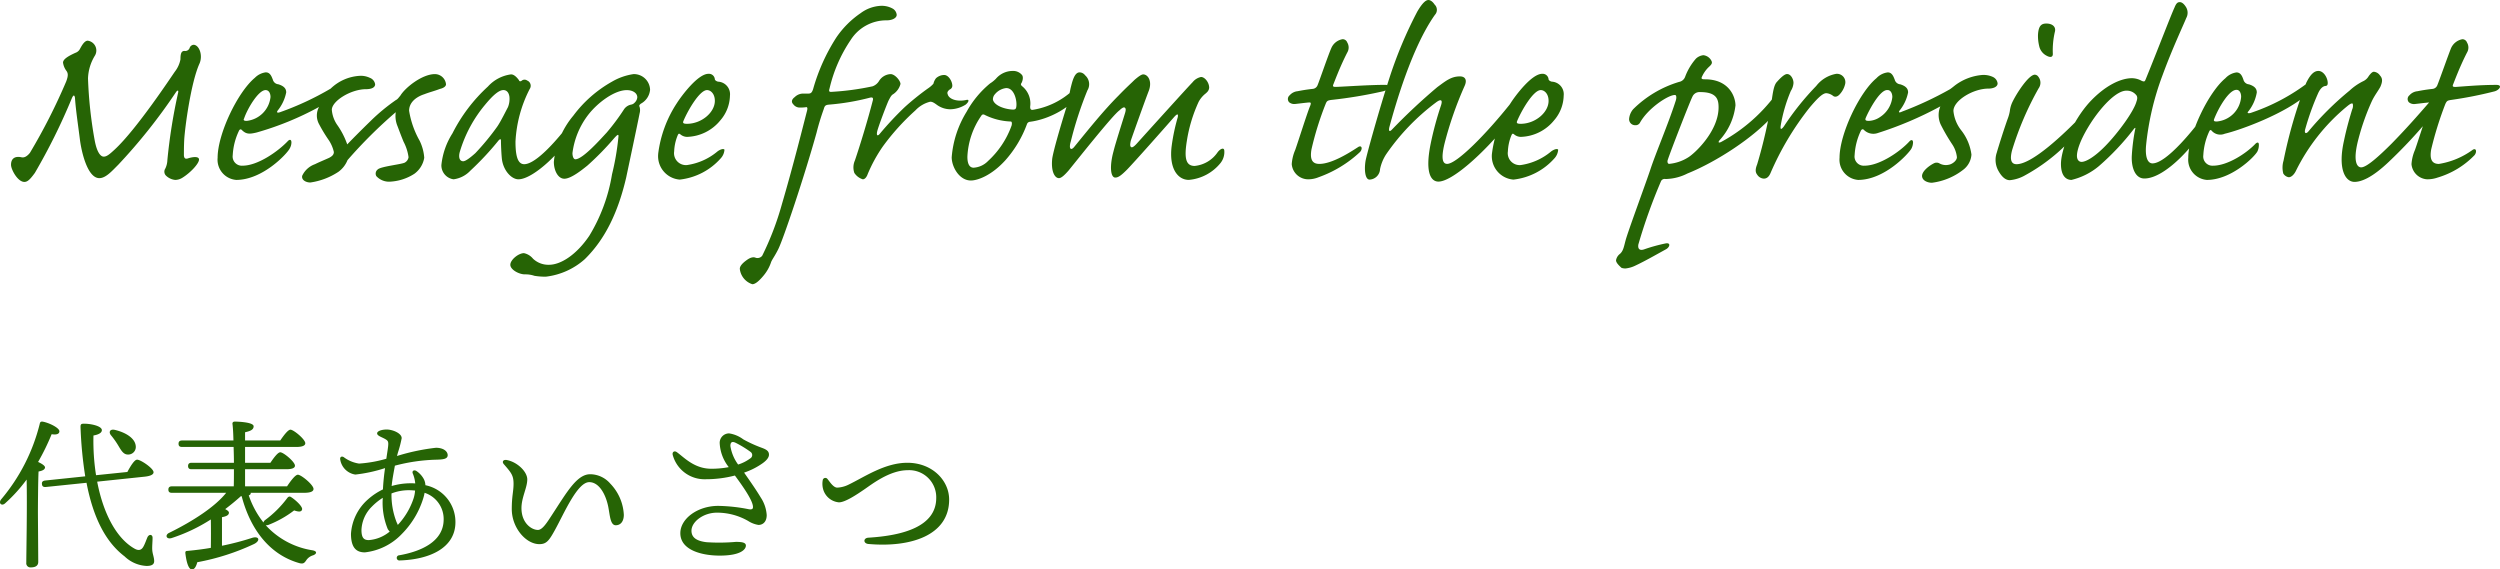
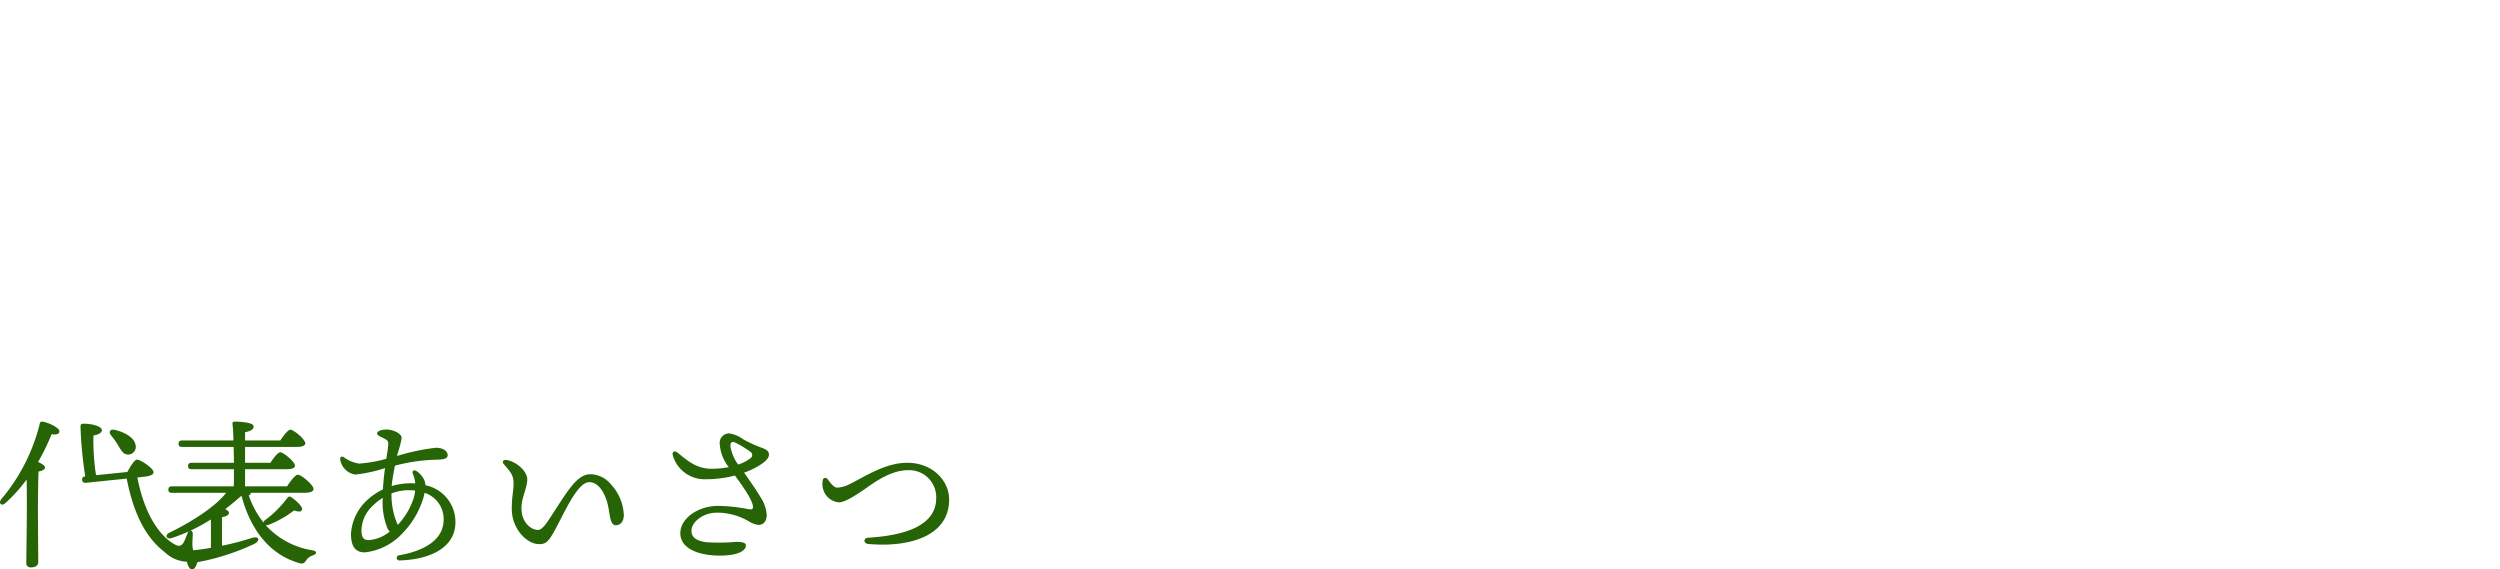
<svg xmlns="http://www.w3.org/2000/svg" width="309.694" height="70.548" viewBox="0 0 309.694 70.548">
  <g id="グループ_167" data-name="グループ 167" transform="translate(-60.222 -4699.112)">
-     <path id="パス_693" data-name="パス 693" d="M13.068-2.484c-.36,0-.828-.468-1.116-2.016a53.267,53.267,0,0,1-.828-7.668,5.746,5.746,0,0,1,.864-2.844,1.227,1.227,0,0,0-.9-1.836c-.432,0-.792.72-.936.972a1.007,1.007,0,0,1-.612.54c-.864.4-1.476.756-1.512,1.188a2.2,2.2,0,0,0,.4,1.008c.252.324.252.648,0,1.332a72.637,72.637,0,0,1-4.5,8.856c-.324.4-.684.648-1.08.54-.72-.144-1.26.108-1.26.936C1.584-.9,2.412.648,3.24.648c.4,0,.72-.324,1.3-1.116A75.312,75.312,0,0,0,9.108-9.684c.18-.432.324-.5.4-.108.108,1.584.36,3.168.612,5.184C10.332-2.952,11.088.18,12.528.18c.792,0,1.548-.864,2.34-1.656A69.083,69.083,0,0,0,22-10.44c.216-.324.36-.288.288.036a68.089,68.089,0,0,0-1.332,8.352A2.611,2.611,0,0,1,20.7-1.008a.694.694,0,0,0,.072.864A1.9,1.9,0,0,0,21.924.4a1.682,1.682,0,0,0,.864-.252C23.8-.468,24.876-1.62,24.876-2.124c0-.324-.468-.4-1.26-.18-.36.144-.576.108-.612-.324,0-.468,0-1.116.036-1.872.072-1.476.828-7.2,1.908-9.54.432-1.044-.072-2.3-.756-2.3a.576.576,0,0,0-.468.36.573.573,0,0,1-.648.4c-.4,0-.5.36-.5,1.044a3.512,3.512,0,0,1-.684,1.512c-.432.612-4.752,7.164-7.488,9.684C13.824-2.808,13.464-2.484,13.068-2.484ZM33.12-10.728c.432,0,.612.432.612.864A3.331,3.331,0,0,1,30.78-6.912c-.36,0-.432-.108-.324-.288C30.852-8.388,32.22-10.728,33.12-10.728Zm.036-2.2a2.326,2.326,0,0,0-1.368.684c-2.124,1.764-4.608,6.948-4.608,9.9A2.512,2.512,0,0,0,29.484.4c3.276,0,6.3-3.24,6.624-3.888a1.512,1.512,0,0,0,.216-.756c0-.324-.18-.432-.432-.18-1.224,1.3-3.744,3.06-5.616,3.06a1.139,1.139,0,0,1-1.224-1.3,7.929,7.929,0,0,1,.756-2.988c.072-.18.216-.288.36-.144.54.54.936.54,1.836.324a37.069,37.069,0,0,0,7.74-3.168,2.219,2.219,0,0,0,0,2.124A18.887,18.887,0,0,0,40.968-4.5a4.439,4.439,0,0,1,.612,1.44c0,.4-.324.576-.576.72-.72.324-1.26.54-1.764.792a2.752,2.752,0,0,0-1.584,1.44c-.108.54.5.828,1.008.828A8.479,8.479,0,0,0,42.156-.612a3.337,3.337,0,0,0,1.116-1.44,58.275,58.275,0,0,1,5.976-5.94,3.245,3.245,0,0,0,.216,1.728c.18.468.4,1.08.756,1.944a5.732,5.732,0,0,1,.612,1.908.92.92,0,0,1-.5.684c-.5.216-2.952.468-3.312.828a.643.643,0,0,0-.18.828A2.132,2.132,0,0,0,48.6.612,6.117,6.117,0,0,0,51.552-.36a3.071,3.071,0,0,0,1.224-1.98A5.692,5.692,0,0,0,52.2-4.464a11.157,11.157,0,0,1-1.3-3.708c0-.9.684-1.656,1.908-2.052.648-.252,1.152-.36,1.908-.648.468-.108.756-.324.756-.576a1.393,1.393,0,0,0-1.368-1.26c-1.584,0-3.672,1.656-4.284,2.664-.216.252-.36.468-.54.54a23.791,23.791,0,0,0-3.1,2.556C45-5.8,43.92-4.716,43.236-4a9.57,9.57,0,0,0-1.188-2.34,3.818,3.818,0,0,1-.72-1.944c0-1.08,2.34-2.556,4.248-2.556.612,0,1.116-.18,1.116-.612a1.007,1.007,0,0,0-.648-.792,2.564,2.564,0,0,0-1.224-.252,5.645,5.645,0,0,0-3.636,1.584A35.91,35.91,0,0,1,34.92-7.992c-.288.108-.5.072-.288-.216a5.16,5.16,0,0,0,1.044-2.232c0-.4-.18-.756-.972-1.008a.768.768,0,0,1-.684-.576C33.876-12.384,33.7-12.924,33.156-12.924Zm30.384.252a4.684,4.684,0,0,0-2.88,1.512,20.247,20.247,0,0,0-4.392,5.8A8.992,8.992,0,0,0,54.9-1.44,1.744,1.744,0,0,0,56.412.324,3.486,3.486,0,0,0,58.5-.756,35.712,35.712,0,0,0,61.992-4.5c.216-.216.288-.18.288.072,0,.4.036,1.4.108,2.16C62.532-.792,63.576.324,64.44.324c1.872,0,5.652-3.636,6.984-6.264a3.4,3.4,0,0,0,.324-1.26c0-.288-.324-.324-.54.036C69.48-4.788,66.672-1.548,65.16-1.548c-.864,0-1.08-1.188-1.08-2.808a15.971,15.971,0,0,1,1.764-6.516.7.7,0,0,0-.324-1.044.545.545,0,0,0-.684.036c-.144.108-.288.072-.324-.072C64.3-12.24,63.936-12.672,63.54-12.672Zm-.972,1.944c.468,0,.684.36.756.792a2.733,2.733,0,0,1-.18,1.332c-.144.252-.9,1.8-1.332,2.412a31,31,0,0,1-2.7,3.276c-.684.612-1.224,1.008-1.512,1.008-.468,0-.612-.54-.4-1.224a16.309,16.309,0,0,1,3.1-5.76C61.272-10.08,62.028-10.728,62.568-10.728ZM78.7-12.708a7.4,7.4,0,0,0-2.664.936A15.308,15.308,0,0,0,71.244-7.56a10.476,10.476,0,0,0-2.412,5.724c0,1.044.5,2.088,1.3,2.088.864,0,2.3-1.188,2.844-1.62a34.143,34.143,0,0,0,3.312-3.384c.36-.4.612-.648.54-.144a32.382,32.382,0,0,1-.792,4.608,21.209,21.209,0,0,1-2.808,7.6c-1.548,2.3-3.492,3.6-5,3.6a2.755,2.755,0,0,1-1.98-.756,1.979,1.979,0,0,0-1.116-.684c-.684,0-1.692.828-1.692,1.44s1.08,1.188,1.8,1.188a3.433,3.433,0,0,1,1.188.18,8.553,8.553,0,0,0,1.4.108,8.776,8.776,0,0,0,4.824-2.16C75.24,7.7,76.824,4.284,77.8.072c.216-1.044,1.332-6.264,1.656-7.92a1.464,1.464,0,0,0,0-.792c-.072-.144-.072-.216.144-.4a2.173,2.173,0,0,0,1.152-1.728A2,2,0,0,0,78.7-12.708Zm-7.56,9.756A9.771,9.771,0,0,1,73.116-7.7c1.188-1.512,3.24-3.024,4.752-3.024.684,0,1.3.324,1.3.9a1.02,1.02,0,0,1-.324.648.76.76,0,0,1-.468.252,1.4,1.4,0,0,0-.828.54,27.108,27.108,0,0,1-2.2,2.952c-.612.648-2.916,3.276-3.852,3.276C71.28-2.16,71.136-2.484,71.136-2.952Zm10.62.108A2.908,2.908,0,0,0,84.42.36,7.946,7.946,0,0,0,89.5-2.268a1.744,1.744,0,0,0,.468-1.08c-.144-.18-.576,0-.864.216A7.509,7.509,0,0,1,85.32-1.44a1.474,1.474,0,0,1-1.584-1.692,5.769,5.769,0,0,1,.432-1.98c.108-.252.18-.252.324-.144a1.311,1.311,0,0,0,.828.324,5.509,5.509,0,0,0,4.14-2.052,4.819,4.819,0,0,0,1.188-3.06,1.555,1.555,0,0,0-1.476-1.728c-.288-.072-.4-.216-.4-.324a.734.734,0,0,0-.792-.648c-1.3,0-3.312,2.7-3.888,3.6A14.715,14.715,0,0,0,81.756-2.844ZM85.32-6.552c-.468,0-.54-.108-.432-.36.576-1.368,2.016-3.816,2.916-3.816.468,0,.972.468.972,1.332C88.776-7.956,87.12-6.552,85.32-6.552Zm24.048-14.616a4.55,4.55,0,0,0-2.52.9,11.406,11.406,0,0,0-3.024,3.024,23.636,23.636,0,0,0-2.88,6.408c-.144.432-.288.54-.576.54h-.612a1.49,1.49,0,0,0-1.08.432c-.432.324-.432.648-.18.9a.988.988,0,0,0,.756.4,5.574,5.574,0,0,0,.756-.036c.216-.072.288.072.18.468-.468,1.8-1.692,6.732-3.1,11.52a36,36,0,0,1-2.448,6.408.746.746,0,0,1-.792.252c-.216-.108-.576-.108-1.08.252-.612.432-.9.792-.9,1.116A2.251,2.251,0,0,0,93.42,13.32c.288,0,.72-.252,1.4-1.08a5.086,5.086,0,0,0,.936-1.692c.18-.4.432-.684.864-1.548.612-1.188,3.24-9,4.752-14.436a30.048,30.048,0,0,1,.9-2.952c.108-.4.216-.5.648-.54A29.2,29.2,0,0,0,108-9.792c.324-.072.4.036.36.288-.648,2.52-1.584,5.58-2.232,7.488a2.108,2.108,0,0,0-.072,1.548A1.943,1.943,0,0,0,107.1.324c.288,0,.5-.324.612-.648a18.443,18.443,0,0,1,1.872-3.42,28.552,28.552,0,0,1,4.032-4.464,3.74,3.74,0,0,1,1.836-1.08c.216,0,.4.072.792.36a2.849,2.849,0,0,0,1.728.576,3.715,3.715,0,0,0,1.872-.576c.432-.36.468-.684.072-.576-1.152.252-2.16-.108-2.3-.72-.108-.252.072-.432.252-.576a.5.5,0,0,0,.324-.468c0-.54-.468-1.332-1.008-1.332a1.535,1.535,0,0,0-1.008.4,1.729,1.729,0,0,0-.324.684,3.536,3.536,0,0,1-.72.612A32.261,32.261,0,0,0,112.32-8.64a40.185,40.185,0,0,0-3.1,3.312c-.252.324-.468.288-.324-.324.216-.792,1.152-3.24,1.4-3.78.216-.4.324-.648.576-.792a2.189,2.189,0,0,0,.9-1.26c0-.4-.684-1.224-1.224-1.224a1.778,1.778,0,0,0-1.44.864,1.558,1.558,0,0,1-.792.648,32.887,32.887,0,0,1-5.04.684c-.36.036-.4-.072-.288-.432a17.959,17.959,0,0,1,2.628-6.012,5.22,5.22,0,0,1,4.428-2.412c.72,0,1.26-.288,1.26-.684a.99.99,0,0,0-.54-.792A2.793,2.793,0,0,0,109.368-21.168ZM125.676-13.1a2.741,2.741,0,0,0-2.088.972,3.888,3.888,0,0,1-.72.576,12.135,12.135,0,0,0-2.916,3.528,12.575,12.575,0,0,0-1.836,5.616c0,1.188.936,2.88,2.376,2.88.828,0,2.556-.612,4.284-2.52a13.983,13.983,0,0,0,2.664-4.464.427.427,0,0,1,.36-.288c2.3-.288,5.328-1.764,6.624-4.1.468-.864.18-1.548,0-1.3a9.491,9.491,0,0,1-6.3,3.924c-.216,0-.288-.108-.288-.4a2.75,2.75,0,0,0-.936-2.484c-.144-.108-.288-.252-.144-.432.144-.252.288-.792.036-1.044A1.413,1.413,0,0,0,125.676-13.1Zm-.792,2.124c1.044,0,1.368,1.728,1.224,2.376-.036.18-.108.288-.4.288-.972-.036-2.3-.468-2.484-1.224a.938.938,0,0,1,.252-.684A2.114,2.114,0,0,1,124.884-10.98Zm-4.032,9.864c-.5,0-.792-.4-.792-1.368a9.618,9.618,0,0,1,1.728-5.076.274.274,0,0,1,.4-.108,7.869,7.869,0,0,0,3.24.828c.144,0,.18.216.108.5a10.943,10.943,0,0,1-2.916,4.392A2.708,2.708,0,0,1,120.852-1.116ZM141.84-12.672c-.216,0-.576.252-1.08.684-.468.468-1.008.936-1.98,1.944-1.836,1.836-3.708,4.176-5.472,6.336-.432.54-.72.252-.432-.684a45.626,45.626,0,0,1,2.052-6.3,1.468,1.468,0,0,0-.288-1.872.87.87,0,0,0-.684-.36c-.684,0-.936,1.3-1.116,1.98-.108.54-.18.9-.288,1.3-.072.288-.108.648-.18.9-.864,2.772-1.656,5.544-1.8,6.48C130.392-.612,130.9.18,131.4.18c.288,0,.684-.36,1.188-.936.972-1.188,5.472-6.876,6.3-7.452.288-.288.54-.432.648-.36.18.108.18.324,0,.864-.252.828-1.152,3.636-1.368,4.536-.5,1.8-.4,3.276.216,3.276.36,0,.72-.252,1.44-.972,1.044-1.08,4.608-5.112,5.868-6.552.4-.432.5-.36.432.036a24.012,24.012,0,0,0-.756,3.564c-.36,2.808.756,4.212,2.124,4.212a5.668,5.668,0,0,0,3.924-2.088,2.19,2.19,0,0,0,.468-1.548c-.036-.4-.468-.252-.828.216a3.9,3.9,0,0,1-2.844,1.692c-1.116,0-1.3-1.008-.972-3.06a18.215,18.215,0,0,1,1.476-4.9,3.38,3.38,0,0,1,.72-.9c.36-.288.54-.468.576-.828,0-.648-.54-1.332-1.008-1.332a1.809,1.809,0,0,0-1.044.648c-.468.468-4.536,4.968-6.912,7.6-.324.36-.576.54-.72.432-.144-.144-.108-.36-.036-.756.216-.648,1.872-5.292,2.232-6.192C142.992-11.844,142.416-12.672,141.84-12.672ZM163.656-1.584c-.864,0-1.188-.54-.972-1.8a38.219,38.219,0,0,1,1.764-5.652c.144-.36.252-.4.648-.468a55.809,55.809,0,0,0,6.48-1.08c.612-.144,1.008-.792.252-.792-2.016,0-5,.216-6.084.252-.288,0-.468,0-.36-.288.144-.324.756-2.052,1.728-3.96a1.211,1.211,0,0,0,0-1.26.6.6,0,0,0-.576-.4,1.849,1.849,0,0,0-1.4,1.116c-.36.792-1.476,4.068-1.692,4.572a.719.719,0,0,1-.612.468c-.684.072-1.332.18-1.872.288a1.488,1.488,0,0,0-.972.5.594.594,0,0,0-.072.864,1,1,0,0,0,.756.216c.36-.036,1.188-.144,1.62-.18.324-.036.36.036.252.36-.324.72-1.512,4.5-1.872,5.508a5.329,5.329,0,0,0-.432,1.764A2.045,2.045,0,0,0,162.252.324a3.365,3.365,0,0,0,1.3-.252A14.733,14.733,0,0,0,168.7-3.06c.36-.4.216-.936-.288-.576C167.58-3.1,165.276-1.584,163.656-1.584Zm13.5-20.3c-.288,0-.72.324-1.368,1.44a51.975,51.975,0,0,0-3.456,8.244c-1.224,3.78-2.808,9.432-2.952,10.26-.18,1.152-.036,2.3.5,2.3a1.361,1.361,0,0,0,1.3-1.3,5.3,5.3,0,0,1,.756-1.836,27.436,27.436,0,0,1,6.156-6.408c.612-.468.864-.36.648.324a41.157,41.157,0,0,0-1.3,4.824c-.72,3.6.072,4.644.972,4.644,1.656,0,5.472-3.348,8.712-7.344,1.008-1.224,1.188-1.872,1.188-2.34,0-.576-.54-.54-.936-.036-3.06,3.852-6.7,7.524-7.884,7.524-.468,0-.828-.432-.324-2.52a44.646,44.646,0,0,1,2.484-7.128c.36-.792.036-1.188-.576-1.188-1.08,0-1.728.54-2.808,1.332a74.546,74.546,0,0,0-5.58,5.22c-.324.36-.468.252-.36-.252.756-2.772,2.772-9.864,5.652-13.932a.9.9,0,0,0-.036-1.26C177.66-21.744,177.372-21.888,177.156-21.888ZM185.04-2.844A2.908,2.908,0,0,0,187.7.36a7.946,7.946,0,0,0,5.076-2.628,1.744,1.744,0,0,0,.468-1.08c-.144-.18-.576,0-.864.216A7.509,7.509,0,0,1,188.6-1.44a1.474,1.474,0,0,1-1.584-1.692,5.769,5.769,0,0,1,.432-1.98c.108-.252.18-.252.324-.144a1.311,1.311,0,0,0,.828.324,5.509,5.509,0,0,0,4.14-2.052,4.819,4.819,0,0,0,1.188-3.06,1.555,1.555,0,0,0-1.476-1.728c-.288-.072-.4-.216-.4-.324a.734.734,0,0,0-.792-.648c-1.3,0-3.312,2.7-3.888,3.6A14.715,14.715,0,0,0,185.04-2.844ZM188.6-6.552c-.468,0-.54-.108-.432-.36.576-1.368,2.016-3.816,2.916-3.816.468,0,.972.468.972,1.332C192.06-7.956,190.4-6.552,188.6-6.552Zm22.644-8.5a1.582,1.582,0,0,0-.936.432,7.259,7.259,0,0,0-1.332,2.232.987.987,0,0,1-.756.648,13.631,13.631,0,0,0-5.688,3.384,2.135,2.135,0,0,0-.5,1.188.746.746,0,0,0,.756.792.613.613,0,0,0,.576-.288c1.008-1.836,3.564-3.492,4.356-3.456.18,0,.216.36.072.756-.936,2.916-2.484,6.48-3.168,8.6-.684,2.016-2.736,7.56-3.024,8.64-.216.792-.288,1.368-.756,1.728a1.264,1.264,0,0,0-.432.756c0,.288.36.648.684.936a1.508,1.508,0,0,0,.5.072,3.646,3.646,0,0,0,1.224-.36c1.152-.54,2.34-1.224,3.78-2.016.468-.252.648-.864-.072-.72A20.653,20.653,0,0,0,203.9,9c-.5.18-.828,0-.72-.612A67.659,67.659,0,0,1,205.992.54a.5.5,0,0,1,.54-.252A6.188,6.188,0,0,0,209.268-.4c3.492-1.4,8.352-4.5,10.764-7.38a7.1,7.1,0,0,0,1.836-3.6c0-.576-.324-.9-.684-.252a20.738,20.738,0,0,1-7.776,7.344c-.252.108-.4.072-.18-.216a7.693,7.693,0,0,0,1.98-4.32c0-1.08-.792-3.24-3.78-3.24-.216,0-.5,0-.4-.252a3.876,3.876,0,0,1,.828-1.224c.36-.324.5-.5.4-.756A1.264,1.264,0,0,0,211.248-15.048Zm-.4,4.572c2.088,0,2.3.936,2.268,2.052-.108,2.916-2.988,5.58-3.78,6.048a5.351,5.351,0,0,1-2.34.792c-.18,0-.252-.252-.18-.468.252-.828,2.772-7.308,3.06-7.848A.946.946,0,0,1,210.852-10.476Zm16.884-2.268a4.007,4.007,0,0,0-2.52,1.512,33.814,33.814,0,0,0-4,5c-.324.432-.468.432-.4-.072a19.043,19.043,0,0,1,1.26-4.32,2.078,2.078,0,0,0,.324-.936c.036-.432-.288-1.152-.792-1.152-.36,0-.936.612-1.224.936-.324.324-.468.864-.648,2.124a60.635,60.635,0,0,1-1.836,8.136c-.216.54-.252.936,0,1.26a1.05,1.05,0,0,0,.828.5c.324,0,.612-.18.828-.684a35.82,35.82,0,0,1,4.86-8.136c.828-.972,1.548-1.764,2.052-1.764a1.549,1.549,0,0,1,.828.324c.216.18.54.144.828-.18a2.82,2.82,0,0,0,.684-1.3A1.037,1.037,0,0,0,227.736-12.744Zm3.96,5.832c-.36,0-.432-.108-.36-.324.288-.72,1.692-3.492,2.664-3.492.432-.036.648.4.648.864a3.35,3.35,0,0,1-1.476,2.448A2.651,2.651,0,0,1,231.7-6.912ZM245.772-12.6a6.5,6.5,0,0,0-3.384,1.3c-.18.144-.4.324-.612.468a42.279,42.279,0,0,1-5.94,2.772c-.288.144-.5.144-.288-.144a5.16,5.16,0,0,0,1.044-2.232c0-.4-.18-.756-.972-1.008a.768.768,0,0,1-.684-.576c-.144-.36-.324-.9-.864-.9a2.283,2.283,0,0,0-1.4.72C230.58-10.476,228.1-5.292,228.1-2.34A2.512,2.512,0,0,0,230.4.4c3.276,0,6.228-3.24,6.588-3.852a1.752,1.752,0,0,0,.216-.792c0-.288-.18-.4-.432-.144-1.188,1.3-3.708,3.024-5.58,3.024a1.139,1.139,0,0,1-1.224-1.3,7.929,7.929,0,0,1,.756-2.988c.072-.18.216-.288.36-.18a1.661,1.661,0,0,0,1.728.432,44.243,44.243,0,0,0,7.776-3.312,2.819,2.819,0,0,0,.036,2.232A22.958,22.958,0,0,0,242.064-4a3.556,3.556,0,0,1,.576,1.584c0,.432-.576.864-1.008.936a1.646,1.646,0,0,1-1.116-.144.716.716,0,0,0-.72-.036c-.576.288-1.44.936-1.476,1.548,0,.612.72.864,1.224.864a7.908,7.908,0,0,0,3.888-1.62,2.566,2.566,0,0,0,1.008-1.872,6.174,6.174,0,0,0-1.224-2.952,4.6,4.6,0,0,1-1.008-2.448c0-1.3,2.448-2.772,4.32-2.772.612,0,1.152-.216,1.152-.648a1.01,1.01,0,0,0-.576-.792A2.743,2.743,0,0,0,245.772-12.6Zm7.956-6.372c-.576,0-.972.216-1.044,1.368a5.26,5.26,0,0,0,.144,1.4,1.754,1.754,0,0,0,.936,1.224c.468.252.792.18.756-.288a10.08,10.08,0,0,1,.252-2.664C254.952-18.576,254.448-18.972,253.728-18.972ZM249.192.432A4.687,4.687,0,0,0,251.1-.18a22.648,22.648,0,0,0,7.308-6.372,1.969,1.969,0,0,0,.4-1.08c0-.36-.252-.4-.576-.072-2.34,2.448-6.264,6.156-8.208,6.156-.576,0-.9-.432-.54-1.764a38.413,38.413,0,0,1,3.276-7.632,1.186,1.186,0,0,0-.036-1.44.549.549,0,0,0-.432-.252c-.756,0-2.268,2.3-2.808,3.456a3.538,3.538,0,0,0-.288,1.044,4.684,4.684,0,0,1-.216.828c-.4,1.08-1.188,3.564-1.4,4.32a2.792,2.792,0,0,0,.144,2.16C248.22.108,248.724.432,249.192.432ZM264.312-12.2c-1.332,0-3.276.864-5.22,2.952-2.2,2.412-3.564,5.94-3.564,7.668,0,1.584.72,1.98,1.3,1.98a8.264,8.264,0,0,0,3.42-1.728,31.51,31.51,0,0,0,4.248-4.5c.18-.252.324-.324.216,0a24.558,24.558,0,0,0-.4,3.1c-.108,1.476.36,2.952,1.548,2.952,2.592,0,6.336-4.212,7.632-6.66a2.69,2.69,0,0,0,.324-1.224c0-.36-.288-.36-.54,0-1.008,1.44-4.608,6.012-6.408,6.012-.576,0-.936-.72-.792-2.268a34.362,34.362,0,0,1,2.016-8.6c1.224-3.348,2.592-6.228,2.952-7.128a1.353,1.353,0,0,0-.072-1.44c-.288-.432-.54-.54-.72-.54-.252,0-.432.108-.648.648-.468,1.008-2.016,5.076-3.6,8.964-.108.252-.18.252-.468.144A2.492,2.492,0,0,0,264.312-12.2Zm-.684,1.548a1.463,1.463,0,0,1,1.188.5c.18.18.216.432.072.828-.324,1.224-2.268,3.888-3.852,5.508-1.332,1.368-2.412,1.98-2.952,1.98-.324,0-.576-.252-.576-.756,0-.648.4-2.088,1.908-4.356C260.784-8.964,262.476-10.656,263.628-10.656Zm14.22.756a3.307,3.307,0,0,1-3.024,3.06c-.324,0-.4-.072-.324-.288.54-1.4,1.836-3.636,2.772-3.636C277.668-10.764,277.848-10.332,277.848-9.9ZM271.3-2.34A2.512,2.512,0,0,0,273.6.4c3.024,0,5.9-2.844,6.264-3.528a1.817,1.817,0,0,0,.18-.828c0-.288-.144-.36-.4-.144-1.188,1.26-3.528,2.736-5.256,2.736a1.139,1.139,0,0,1-1.224-1.3,7.857,7.857,0,0,1,.72-2.916c.072-.18.18-.252.288-.144a1.428,1.428,0,0,0,1.656.4c1.764-.4,7.6-2.484,10.332-5a1.972,1.972,0,0,0,.576-1.332c0-.36-.18-.36-.36-.18a24.57,24.57,0,0,1-7.308,3.924c-.324.108-.54.036-.324-.18a5.183,5.183,0,0,0,1.044-2.34c0-.4-.18-.756-.972-1.008a.768.768,0,0,1-.684-.576c-.144-.4-.324-.9-.864-.9a2.3,2.3,0,0,0-1.368.72C273.816-10.476,271.3-5.292,271.3-2.34ZM287.424-13.1c-.4,0-.9.216-1.512,1.476A58.712,58.712,0,0,0,283.1-1.98,2.957,2.957,0,0,0,283.068-.4a.963.963,0,0,0,.684.468c.324,0,.684-.36.9-.828A24.2,24.2,0,0,1,290.88-8.64c.432-.36.648-.5.792-.4a1.076,1.076,0,0,1-.072.72c-.252.828-.684,2.268-1.008,3.852-.792,3.492.144,5.112,1.3,5.112.828,0,2.16-.5,4.248-2.484a60.869,60.869,0,0,0,5.112-5.472,3.149,3.149,0,0,0,.972-1.944c0-.72-.4-.756-.756-.324-1.98,2.3-3.384,3.852-4.968,5.472-1.548,1.548-3.1,2.952-3.78,2.952-.5,0-1.044-.684-.4-3.276a28.766,28.766,0,0,1,1.692-4.86c.324-.72.792-1.3,1.08-1.836.252-.576.324-1.008-.036-1.4A1.039,1.039,0,0,0,294.3-13c-.216,0-.432.252-.648.54a1.531,1.531,0,0,1-.72.648,6.984,6.984,0,0,0-1.656,1.152,37.516,37.516,0,0,0-5.112,5.076c-.288.324-.54.216-.36-.36a32.229,32.229,0,0,1,1.548-4.32c.252-.576.54-.9.9-.972.18,0,.324-.072.324-.36C288.576-12.24,288.072-13.1,287.424-13.1Zm14.94,11.52c-.864,0-1.188-.54-.972-1.8a43.062,43.062,0,0,1,1.764-5.652c.18-.36.252-.4.648-.468a49.771,49.771,0,0,0,5.472-1.08c.576-.18,1.008-.792.18-.792-2.016,0-3.924.18-5,.252-.288,0-.468,0-.36-.288.144-.324.756-2.052,1.728-3.96a1.211,1.211,0,0,0,0-1.26.6.6,0,0,0-.576-.4,1.909,1.909,0,0,0-1.4,1.116c-.324.792-1.476,4.068-1.692,4.572a.719.719,0,0,1-.612.468c-.684.072-1.332.18-1.872.288a1.488,1.488,0,0,0-.972.5.594.594,0,0,0-.072.864,1,1,0,0,0,.756.216c.36-.036,1.188-.144,1.62-.18.324-.036.36.036.252.36-.324.72-1.512,4.5-1.872,5.508a5.329,5.329,0,0,0-.432,1.764A2.063,2.063,0,0,0,300.888.324a3.863,3.863,0,0,0,1.3-.216,10.485,10.485,0,0,0,4.572-2.772c.324-.4.216-.972-.252-.648A9.666,9.666,0,0,1,302.364-1.584Z" transform="translate(60 4721)" fill="#266405" />
-     <path id="パス_694" data-name="パス 694" d="M14.88-13.68c.38.64.66,1.12,1.22,1.1a.938.938,0,0,0,.94-1.04c-.08-1.04-1.38-1.74-2.62-2.02-.58-.12-.76.28-.46.66A10.124,10.124,0,0,1,14.88-13.68ZM5.8-10.98c0-.22-.42-.48-.86-.68A28.431,28.431,0,0,0,6.62-15.1c.58.1.96-.02.96-.36,0-.44-1.34-1.08-2.1-1.2-.22-.02-.3.08-.34.3A23.126,23.126,0,0,1,.36-7.02c-.38.5.1.88.52.46A18.943,18.943,0,0,0,3.52-9.48C3.6-6.3,3.48-.46,3.48.82a.512.512,0,0,0,.56.58c.62,0,.92-.24.92-.68,0-.66-.04-5.6-.04-6.16,0-.64.02-4.02.08-5.04C5.44-10.56,5.78-10.7,5.8-10.98ZM18.16-9.84c.76-.08,1.12-.3,1.08-.58-.06-.5-1.68-1.58-2.06-1.52-.32.02-.82.84-1.18,1.52l-3.88.4a27.367,27.367,0,0,1-.32-4.92c.7-.12,1.04-.36,1.04-.66,0-.5-1.3-.8-2.2-.8-.38,0-.46.06-.44.5a50.031,50.031,0,0,0,.58,6.02L5.8-9.36c-.26.04-.42.16-.38.44.02.32.22.38.48.36l5.04-.52c.84,4.38,2.4,7.36,4.72,9.12a4.22,4.22,0,0,0,2.72,1.18c.6,0,.94-.16.94-.6,0-.48-.22-.9-.24-1.44-.02-.44.04-.98.04-1.42.02-.46-.44-.52-.64-.08-.12.28-.3.8-.48,1.12-.24.46-.6.58-1.14.26-2.14-1.22-3.82-4.2-4.6-8.28Zm19.74,2c.82,0,1.16-.18,1.16-.48,0-.5-1.52-1.76-1.94-1.76-.32,0-.9.78-1.34,1.44h-5.2v-2.12h5.1c.74,0,1.08-.16,1.08-.44,0-.48-1.42-1.66-1.82-1.66-.3,0-.82.7-1.22,1.3H30.58v-1.96h6.36c.76,0,1.1-.18,1.1-.46,0-.48-1.44-1.68-1.84-1.68-.3,0-.84.72-1.26,1.34H30.58v-1.02c.62-.14,1.06-.3,1.06-.74,0-.52-2-.58-2.34-.58-.18,0-.3.1-.28.28.06.46.1,1.18.12,2.06H22.78c-.26,0-.44.1-.44.4,0,.32.18.4.44.4h6.38c.02.62.04,1.3.04,1.96H23.96c-.26,0-.44.1-.44.4,0,.32.18.4.44.4H29.2c0,.76,0,1.5-.02,2.12H21.52c-.26,0-.44.1-.44.4,0,.32.18.4.44.4h6.72c-1.36,1.72-4.1,3.5-7.02,4.94-.58.24-.44.84.22.68a20.81,20.81,0,0,0,4.9-2.32c.02,1,.02,2.38,0,3.52-.9.16-1.88.28-2.92.38-.16,0-.24.06-.24.24.12,1.08.38,2.02.8,2.06.34.02.56-.42.68-.9A28.86,28.86,0,0,0,31.7-1.5c.8-.4.64-1.02-.24-.76a34.152,34.152,0,0,1-3.74.98V-4.82c.52-.1.86-.24.86-.56,0-.16-.2-.3-.46-.44.66-.5,1.32-1.04,1.94-1.6h.1C31.28-3.16,33.72-.18,37.2.84c.56.18.72.04.96-.32a1.535,1.535,0,0,1,.86-.62c.42-.16.56-.5-.1-.62a9.871,9.871,0,0,1-5.78-3.1.936.936,0,0,0,.32-.04,12.935,12.935,0,0,0,3.2-1.8c.56.2.9.2.98-.1.12-.34-.78-1.18-1.38-1.56-.2-.12-.34-.02-.46.14a13.088,13.088,0,0,1-2.74,2.72.53.53,0,0,0-.2.3,11.094,11.094,0,0,1-1.82-3.36c.14-.06.22-.12.24-.22v-.1Zm13.56.68a8.915,8.915,0,0,1-1.96,3.3c-.04-.1-.08-.2-.14-.32a9.246,9.246,0,0,1-.64-3.58,5.905,5.905,0,0,1,2.2-.4c.24,0,.5.02.72.04A4.058,4.058,0,0,1,51.46-7.16ZM45-3.24a4.287,4.287,0,0,1,1.28-2.88,7.432,7.432,0,0,1,1.36-1.1,8.567,8.567,0,0,0,.62,3.88,1.966,1.966,0,0,0,.24.3,4.6,4.6,0,0,1-2.58,1.06C45.34-1.98,45-2.2,45-3.24Zm4.52-9.6a13.557,13.557,0,0,0,.46-1.76c.02-.6-1.1-1.08-1.86-1.08-.52,0-1.18.16-1.18.48,0,.3.58.46.96.68.32.18.42.28.42.62,0,.36-.12,1-.24,1.84a15.705,15.705,0,0,1-3.38.6,4.185,4.185,0,0,1-1.9-.8c-.24-.14-.46-.04-.44.24a2.225,2.225,0,0,0,1.88,1.92,18.224,18.224,0,0,0,3.68-.8c-.12.84-.22,1.76-.26,2.64A7.941,7.941,0,0,0,45.8-7.02a6.2,6.2,0,0,0-2.1,4.26c0,1.72.66,2.3,1.72,2.3A7.443,7.443,0,0,0,49.96-2.7a10.778,10.778,0,0,0,2.7-4.48,5.211,5.211,0,0,0,.16-.66,3.418,3.418,0,0,1,2.36,3.36C55.14-1.8,52.4-.58,49.68-.1a.322.322,0,1,0,.06.64c3.8-.12,6.9-1.6,6.9-4.74a4.642,4.642,0,0,0-3.72-4.58,1.8,1.8,0,0,0-.22-.8,2.829,2.829,0,0,0-.86-.94c-.32-.22-.62-.04-.48.3A4.044,4.044,0,0,1,51.66-9a5.43,5.43,0,0,0-.56-.02,8.416,8.416,0,0,0-2.36.34c.06-.7.24-1.64.4-2.52a22.019,22.019,0,0,1,5.06-.74c.84-.02,1.48-.06,1.48-.56,0-.4-.4-.9-1.44-.92A26.013,26.013,0,0,0,49.4-12.4Zm26.3,3.86a3.32,3.32,0,0,0-2.48-1.16c-1.64,0-2.86,2.16-4.74,5.04-.6.92-1.18,1.86-1.74,1.86-.8,0-2.04-.86-2.04-2.7,0-1.32.72-2.54.72-3.56,0-.96-1.24-2.16-2.54-2.4-.42-.08-.64.2-.36.52.92,1.06,1.2,1.38,1.2,2.44,0,.9-.22,1.52-.22,3.12,0,2.3,1.74,4.34,3.42,4.34.88,0,1.2-.44,1.92-1.74,1.16-2.1,2.78-5.94,4.26-5.94,1.16,0,2,1.38,2.34,3,.22,1.06.24,2.34.94,2.34.62,0,1-.5,1-1.3A5.975,5.975,0,0,0,75.82-8.98Zm15.56-5.04a12.894,12.894,0,0,1,1.8,1.1.478.478,0,0,1-.02.82,5.081,5.081,0,0,1-1.5.76,5.256,5.256,0,0,1-.96-2.3C90.7-14.1,90.9-14.26,91.38-14.02Zm1.02,3.68a8.877,8.877,0,0,0,2.32-1.18c.44-.32.76-.68.76-1.04,0-.44-.3-.64-.9-.86a15.822,15.822,0,0,1-2.28-1.04,3.882,3.882,0,0,0-1.76-.74,1.168,1.168,0,0,0-1.16,1.28,5.174,5.174,0,0,0,1.12,2.9,11.35,11.35,0,0,1-2.16.2c-2.12,0-3.36-1.4-4.28-2.06-.28-.2-.6-.04-.5.36a4.077,4.077,0,0,0,4.08,3,14.2,14.2,0,0,0,3.62-.46c1.14,1.54,2.24,3.16,2.24,3.9,0,.2-.08.34-.5.28a20.925,20.925,0,0,0-3.8-.42c-2.58,0-4.7,1.6-4.7,3.38,0,2.12,2.7,2.78,4.88,2.78,2.62,0,3.24-.78,3.24-1.24,0-.38-.48-.46-1.24-.46a23.693,23.693,0,0,1-3.64.04c-1.16-.14-1.86-.54-1.86-1.42,0-1.1,1.46-2.24,3.16-2.24a7.735,7.735,0,0,1,3.88,1.04,3.273,3.273,0,0,0,1.26.48c.52,0,1.02-.36,1.02-1.22a4.48,4.48,0,0,0-.74-2.18C93.92-8.16,93.24-9.14,92.4-10.34Zm10.32.78a.326.326,0,0,0-.58.16,2.515,2.515,0,0,0,.04,1.08,2.236,2.236,0,0,0,1.94,1.66c.76.04,2.32-1.02,3.14-1.58.92-.62,3.14-2.4,5.42-2.4A3.353,3.353,0,0,1,116.2-7.2c0,3.56-4.16,4.66-8.4,4.92-.66.04-.66.72,0,.78,5.16.46,10-1.02,10-5.5,0-2.36-2.08-4.56-5.18-4.56-2.8,0-5.34,1.78-7.3,2.72a3.524,3.524,0,0,1-1.38.36C103.44-8.48,102.98-9.26,102.72-9.56Z" transform="translate(60 4767.999)" fill="#266405" />
+     <path id="パス_694" data-name="パス 694" d="M14.88-13.68c.38.64.66,1.12,1.22,1.1a.938.938,0,0,0,.94-1.04c-.08-1.04-1.38-1.74-2.62-2.02-.58-.12-.76.28-.46.66A10.124,10.124,0,0,1,14.88-13.68ZM5.8-10.98c0-.22-.42-.48-.86-.68A28.431,28.431,0,0,0,6.62-15.1c.58.1.96-.02.96-.36,0-.44-1.34-1.08-2.1-1.2-.22-.02-.3.08-.34.3A23.126,23.126,0,0,1,.36-7.02c-.38.5.1.88.52.46A18.943,18.943,0,0,0,3.52-9.48C3.6-6.3,3.48-.46,3.48.82a.512.512,0,0,0,.56.58c.62,0,.92-.24.92-.68,0-.66-.04-5.6-.04-6.16,0-.64.02-4.02.08-5.04C5.44-10.56,5.78-10.7,5.8-10.98ZM18.16-9.84c.76-.08,1.12-.3,1.08-.58-.06-.5-1.68-1.58-2.06-1.52-.32.02-.82.84-1.18,1.52l-3.88.4a27.367,27.367,0,0,1-.32-4.92c.7-.12,1.04-.36,1.04-.66,0-.5-1.3-.8-2.2-.8-.38,0-.46.06-.44.5a50.031,50.031,0,0,0,.58,6.02c-.26.04-.42.16-.38.44.02.32.22.38.48.36l5.04-.52c.84,4.38,2.4,7.36,4.72,9.12a4.22,4.22,0,0,0,2.72,1.18c.6,0,.94-.16.94-.6,0-.48-.22-.9-.24-1.44-.02-.44.04-.98.04-1.42.02-.46-.44-.52-.64-.08-.12.28-.3.8-.48,1.12-.24.46-.6.58-1.14.26-2.14-1.22-3.82-4.2-4.6-8.28Zm19.74,2c.82,0,1.16-.18,1.16-.48,0-.5-1.52-1.76-1.94-1.76-.32,0-.9.78-1.34,1.44h-5.2v-2.12h5.1c.74,0,1.08-.16,1.08-.44,0-.48-1.42-1.66-1.82-1.66-.3,0-.82.7-1.22,1.3H30.58v-1.96h6.36c.76,0,1.1-.18,1.1-.46,0-.48-1.44-1.68-1.84-1.68-.3,0-.84.72-1.26,1.34H30.58v-1.02c.62-.14,1.06-.3,1.06-.74,0-.52-2-.58-2.34-.58-.18,0-.3.1-.28.28.06.46.1,1.18.12,2.06H22.78c-.26,0-.44.1-.44.4,0,.32.18.4.44.4h6.38c.02.62.04,1.3.04,1.96H23.96c-.26,0-.44.1-.44.4,0,.32.18.4.44.4H29.2c0,.76,0,1.5-.02,2.12H21.52c-.26,0-.44.1-.44.4,0,.32.18.4.44.4h6.72c-1.36,1.72-4.1,3.5-7.02,4.94-.58.24-.44.84.22.68a20.81,20.81,0,0,0,4.9-2.32c.02,1,.02,2.38,0,3.52-.9.16-1.88.28-2.92.38-.16,0-.24.06-.24.24.12,1.08.38,2.02.8,2.06.34.02.56-.42.68-.9A28.86,28.86,0,0,0,31.7-1.5c.8-.4.64-1.02-.24-.76a34.152,34.152,0,0,1-3.74.98V-4.82c.52-.1.86-.24.86-.56,0-.16-.2-.3-.46-.44.66-.5,1.32-1.04,1.94-1.6h.1C31.28-3.16,33.72-.18,37.2.84c.56.18.72.04.96-.32a1.535,1.535,0,0,1,.86-.62c.42-.16.56-.5-.1-.62a9.871,9.871,0,0,1-5.78-3.1.936.936,0,0,0,.32-.04,12.935,12.935,0,0,0,3.2-1.8c.56.2.9.2.98-.1.12-.34-.78-1.18-1.38-1.56-.2-.12-.34-.02-.46.14a13.088,13.088,0,0,1-2.74,2.72.53.53,0,0,0-.2.3,11.094,11.094,0,0,1-1.82-3.36c.14-.06.22-.12.24-.22v-.1Zm13.56.68a8.915,8.915,0,0,1-1.96,3.3c-.04-.1-.08-.2-.14-.32a9.246,9.246,0,0,1-.64-3.58,5.905,5.905,0,0,1,2.2-.4c.24,0,.5.02.72.04A4.058,4.058,0,0,1,51.46-7.16ZM45-3.24a4.287,4.287,0,0,1,1.28-2.88,7.432,7.432,0,0,1,1.36-1.1,8.567,8.567,0,0,0,.62,3.88,1.966,1.966,0,0,0,.24.3,4.6,4.6,0,0,1-2.58,1.06C45.34-1.98,45-2.2,45-3.24Zm4.52-9.6a13.557,13.557,0,0,0,.46-1.76c.02-.6-1.1-1.08-1.86-1.08-.52,0-1.18.16-1.18.48,0,.3.58.46.96.68.32.18.42.28.42.62,0,.36-.12,1-.24,1.84a15.705,15.705,0,0,1-3.38.6,4.185,4.185,0,0,1-1.9-.8c-.24-.14-.46-.04-.44.24a2.225,2.225,0,0,0,1.88,1.92,18.224,18.224,0,0,0,3.68-.8c-.12.84-.22,1.76-.26,2.64A7.941,7.941,0,0,0,45.8-7.02a6.2,6.2,0,0,0-2.1,4.26c0,1.72.66,2.3,1.72,2.3A7.443,7.443,0,0,0,49.96-2.7a10.778,10.778,0,0,0,2.7-4.48,5.211,5.211,0,0,0,.16-.66,3.418,3.418,0,0,1,2.36,3.36C55.14-1.8,52.4-.58,49.68-.1a.322.322,0,1,0,.06.64c3.8-.12,6.9-1.6,6.9-4.74a4.642,4.642,0,0,0-3.72-4.58,1.8,1.8,0,0,0-.22-.8,2.829,2.829,0,0,0-.86-.94c-.32-.22-.62-.04-.48.3A4.044,4.044,0,0,1,51.66-9a5.43,5.43,0,0,0-.56-.02,8.416,8.416,0,0,0-2.36.34c.06-.7.24-1.64.4-2.52a22.019,22.019,0,0,1,5.06-.74c.84-.02,1.48-.06,1.48-.56,0-.4-.4-.9-1.44-.92A26.013,26.013,0,0,0,49.4-12.4Zm26.3,3.86a3.32,3.32,0,0,0-2.48-1.16c-1.64,0-2.86,2.16-4.74,5.04-.6.92-1.18,1.86-1.74,1.86-.8,0-2.04-.86-2.04-2.7,0-1.32.72-2.54.72-3.56,0-.96-1.24-2.16-2.54-2.4-.42-.08-.64.2-.36.52.92,1.06,1.2,1.38,1.2,2.44,0,.9-.22,1.52-.22,3.12,0,2.3,1.74,4.34,3.42,4.34.88,0,1.2-.44,1.92-1.74,1.16-2.1,2.78-5.94,4.26-5.94,1.16,0,2,1.38,2.34,3,.22,1.06.24,2.34.94,2.34.62,0,1-.5,1-1.3A5.975,5.975,0,0,0,75.82-8.98Zm15.56-5.04a12.894,12.894,0,0,1,1.8,1.1.478.478,0,0,1-.02.82,5.081,5.081,0,0,1-1.5.76,5.256,5.256,0,0,1-.96-2.3C90.7-14.1,90.9-14.26,91.38-14.02Zm1.02,3.68a8.877,8.877,0,0,0,2.32-1.18c.44-.32.76-.68.76-1.04,0-.44-.3-.64-.9-.86a15.822,15.822,0,0,1-2.28-1.04,3.882,3.882,0,0,0-1.76-.74,1.168,1.168,0,0,0-1.16,1.28,5.174,5.174,0,0,0,1.12,2.9,11.35,11.35,0,0,1-2.16.2c-2.12,0-3.36-1.4-4.28-2.06-.28-.2-.6-.04-.5.36a4.077,4.077,0,0,0,4.08,3,14.2,14.2,0,0,0,3.62-.46c1.14,1.54,2.24,3.16,2.24,3.9,0,.2-.08.34-.5.28a20.925,20.925,0,0,0-3.8-.42c-2.58,0-4.7,1.6-4.7,3.38,0,2.12,2.7,2.78,4.88,2.78,2.62,0,3.24-.78,3.24-1.24,0-.38-.48-.46-1.24-.46a23.693,23.693,0,0,1-3.64.04c-1.16-.14-1.86-.54-1.86-1.42,0-1.1,1.46-2.24,3.16-2.24a7.735,7.735,0,0,1,3.88,1.04,3.273,3.273,0,0,0,1.26.48c.52,0,1.02-.36,1.02-1.22a4.48,4.48,0,0,0-.74-2.18C93.92-8.16,93.24-9.14,92.4-10.34Zm10.32.78a.326.326,0,0,0-.58.16,2.515,2.515,0,0,0,.04,1.08,2.236,2.236,0,0,0,1.94,1.66c.76.04,2.32-1.02,3.14-1.58.92-.62,3.14-2.4,5.42-2.4A3.353,3.353,0,0,1,116.2-7.2c0,3.56-4.16,4.66-8.4,4.92-.66.04-.66.72,0,.78,5.16.46,10-1.02,10-5.5,0-2.36-2.08-4.56-5.18-4.56-2.8,0-5.34,1.78-7.3,2.72a3.524,3.524,0,0,1-1.38.36C103.44-8.48,102.98-9.26,102.72-9.56Z" transform="translate(60 4767.999)" fill="#266405" />
  </g>
</svg>